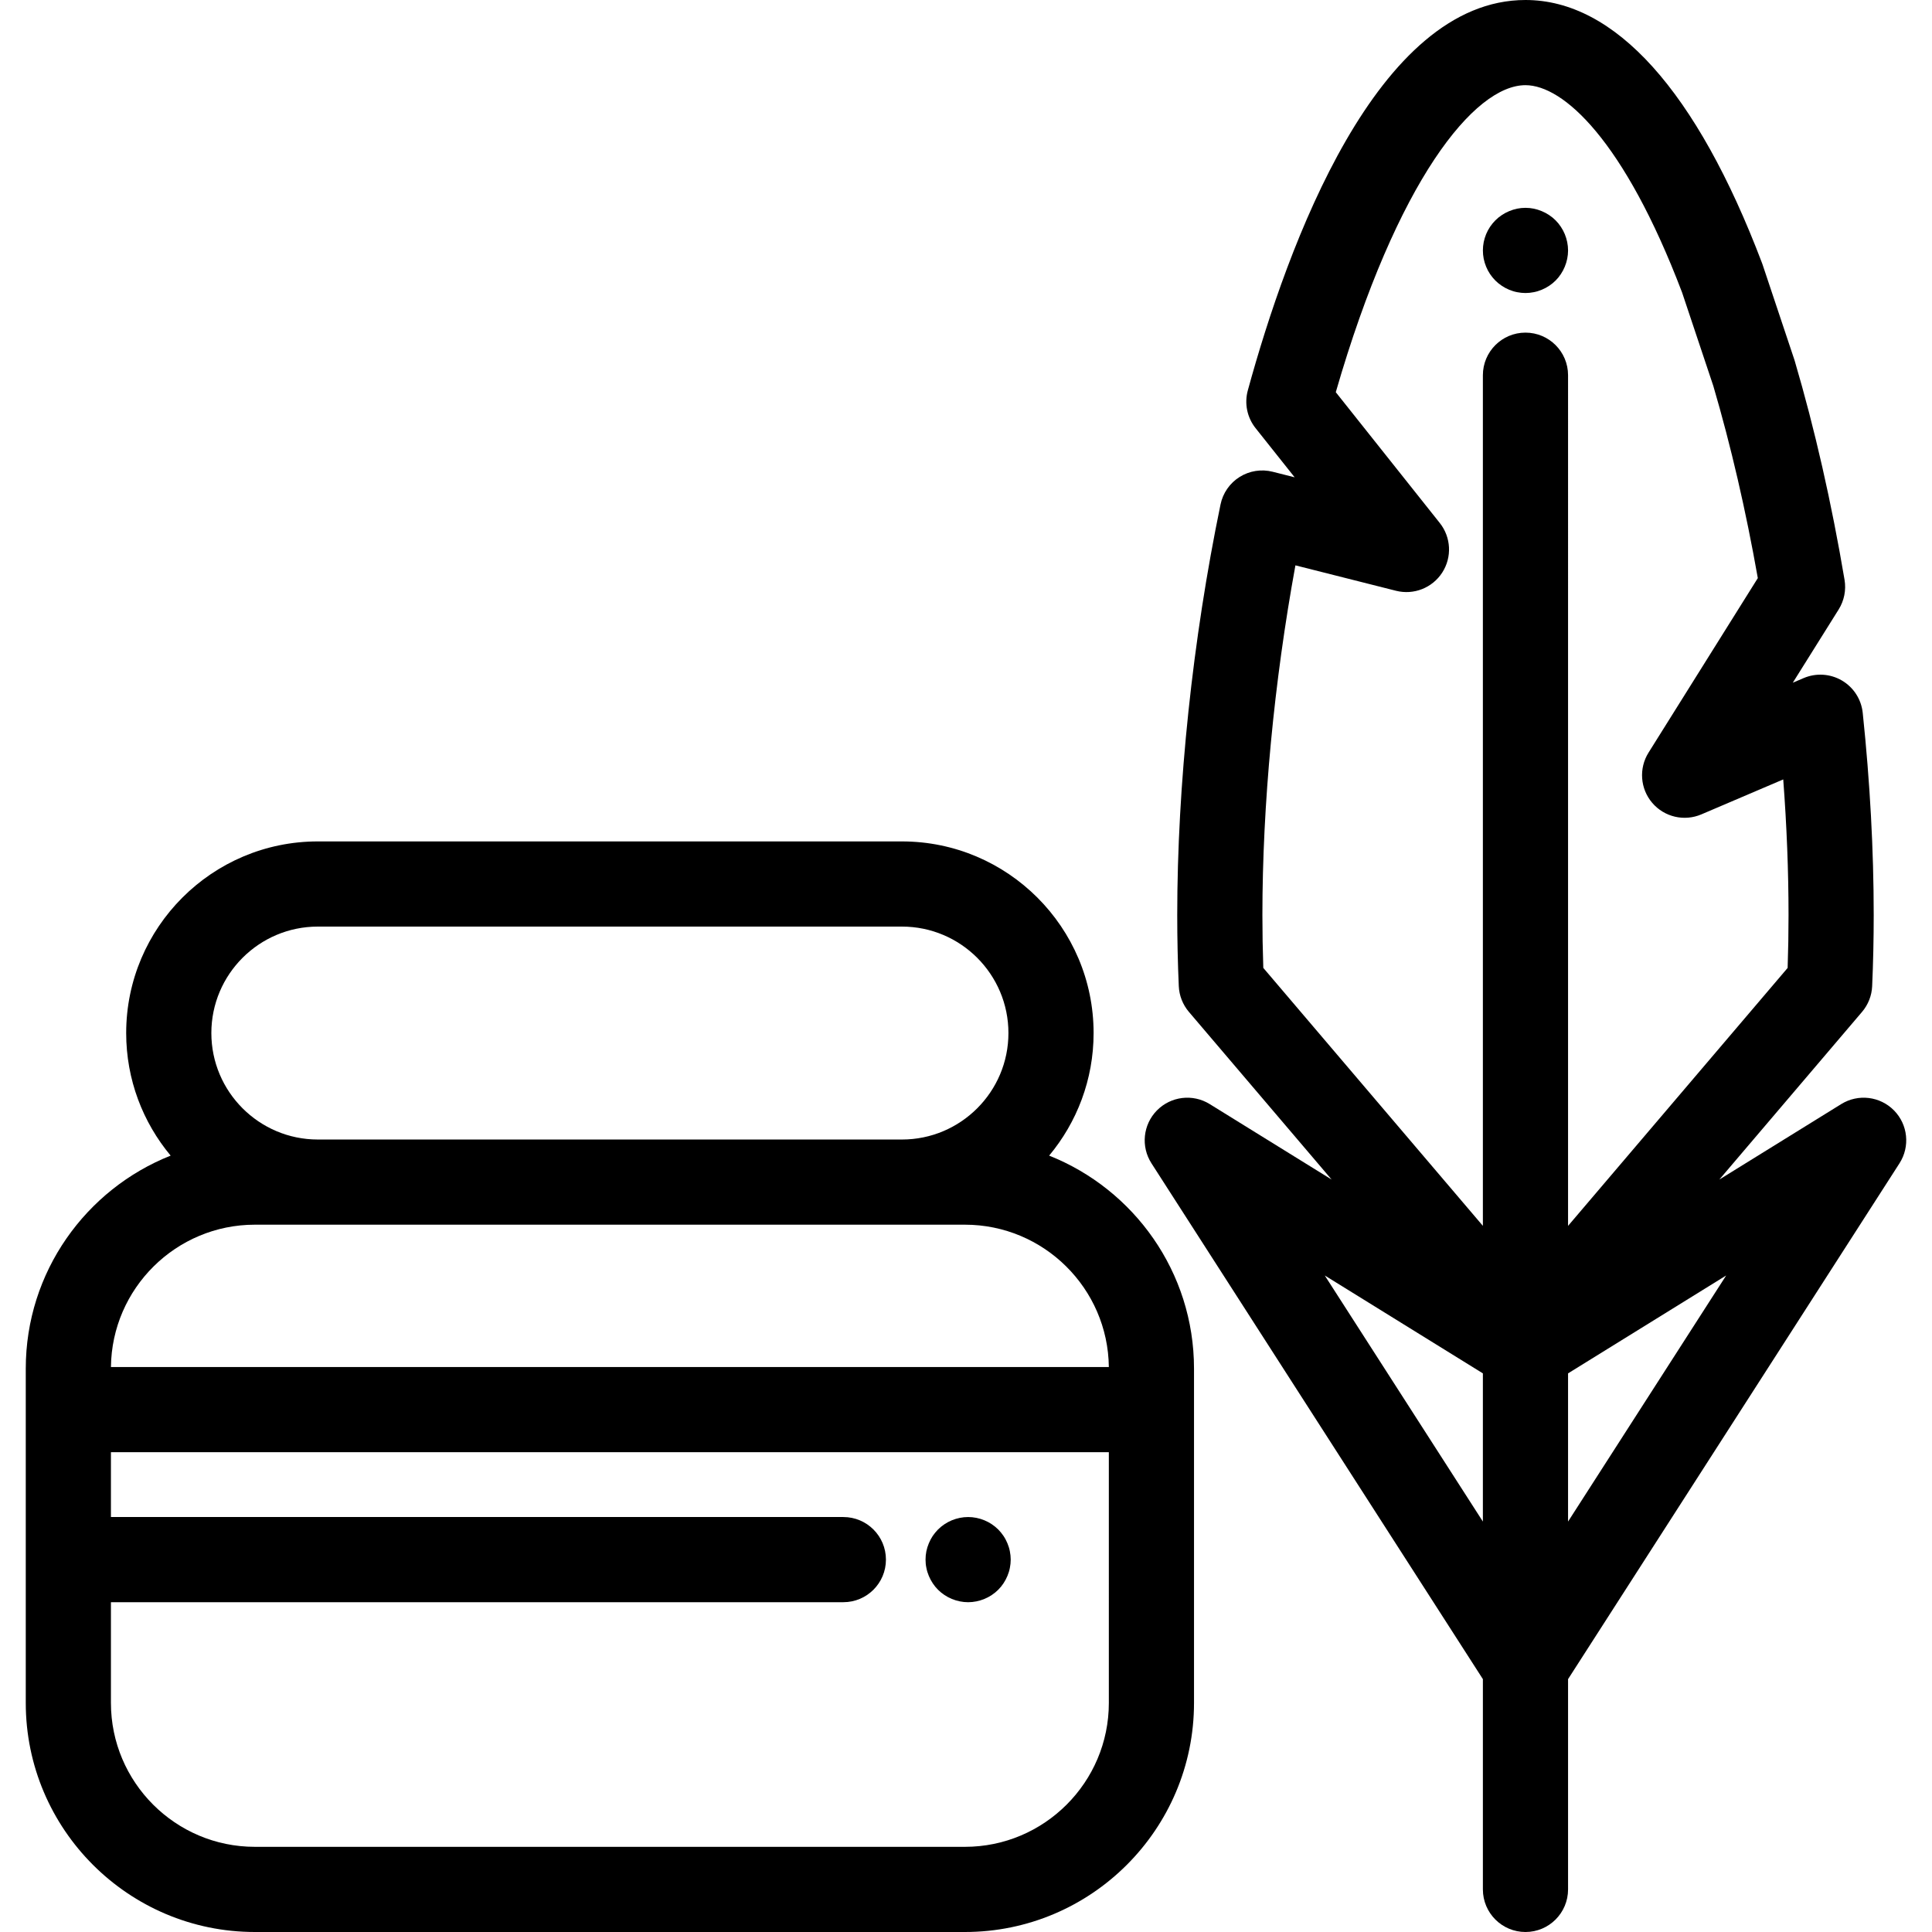
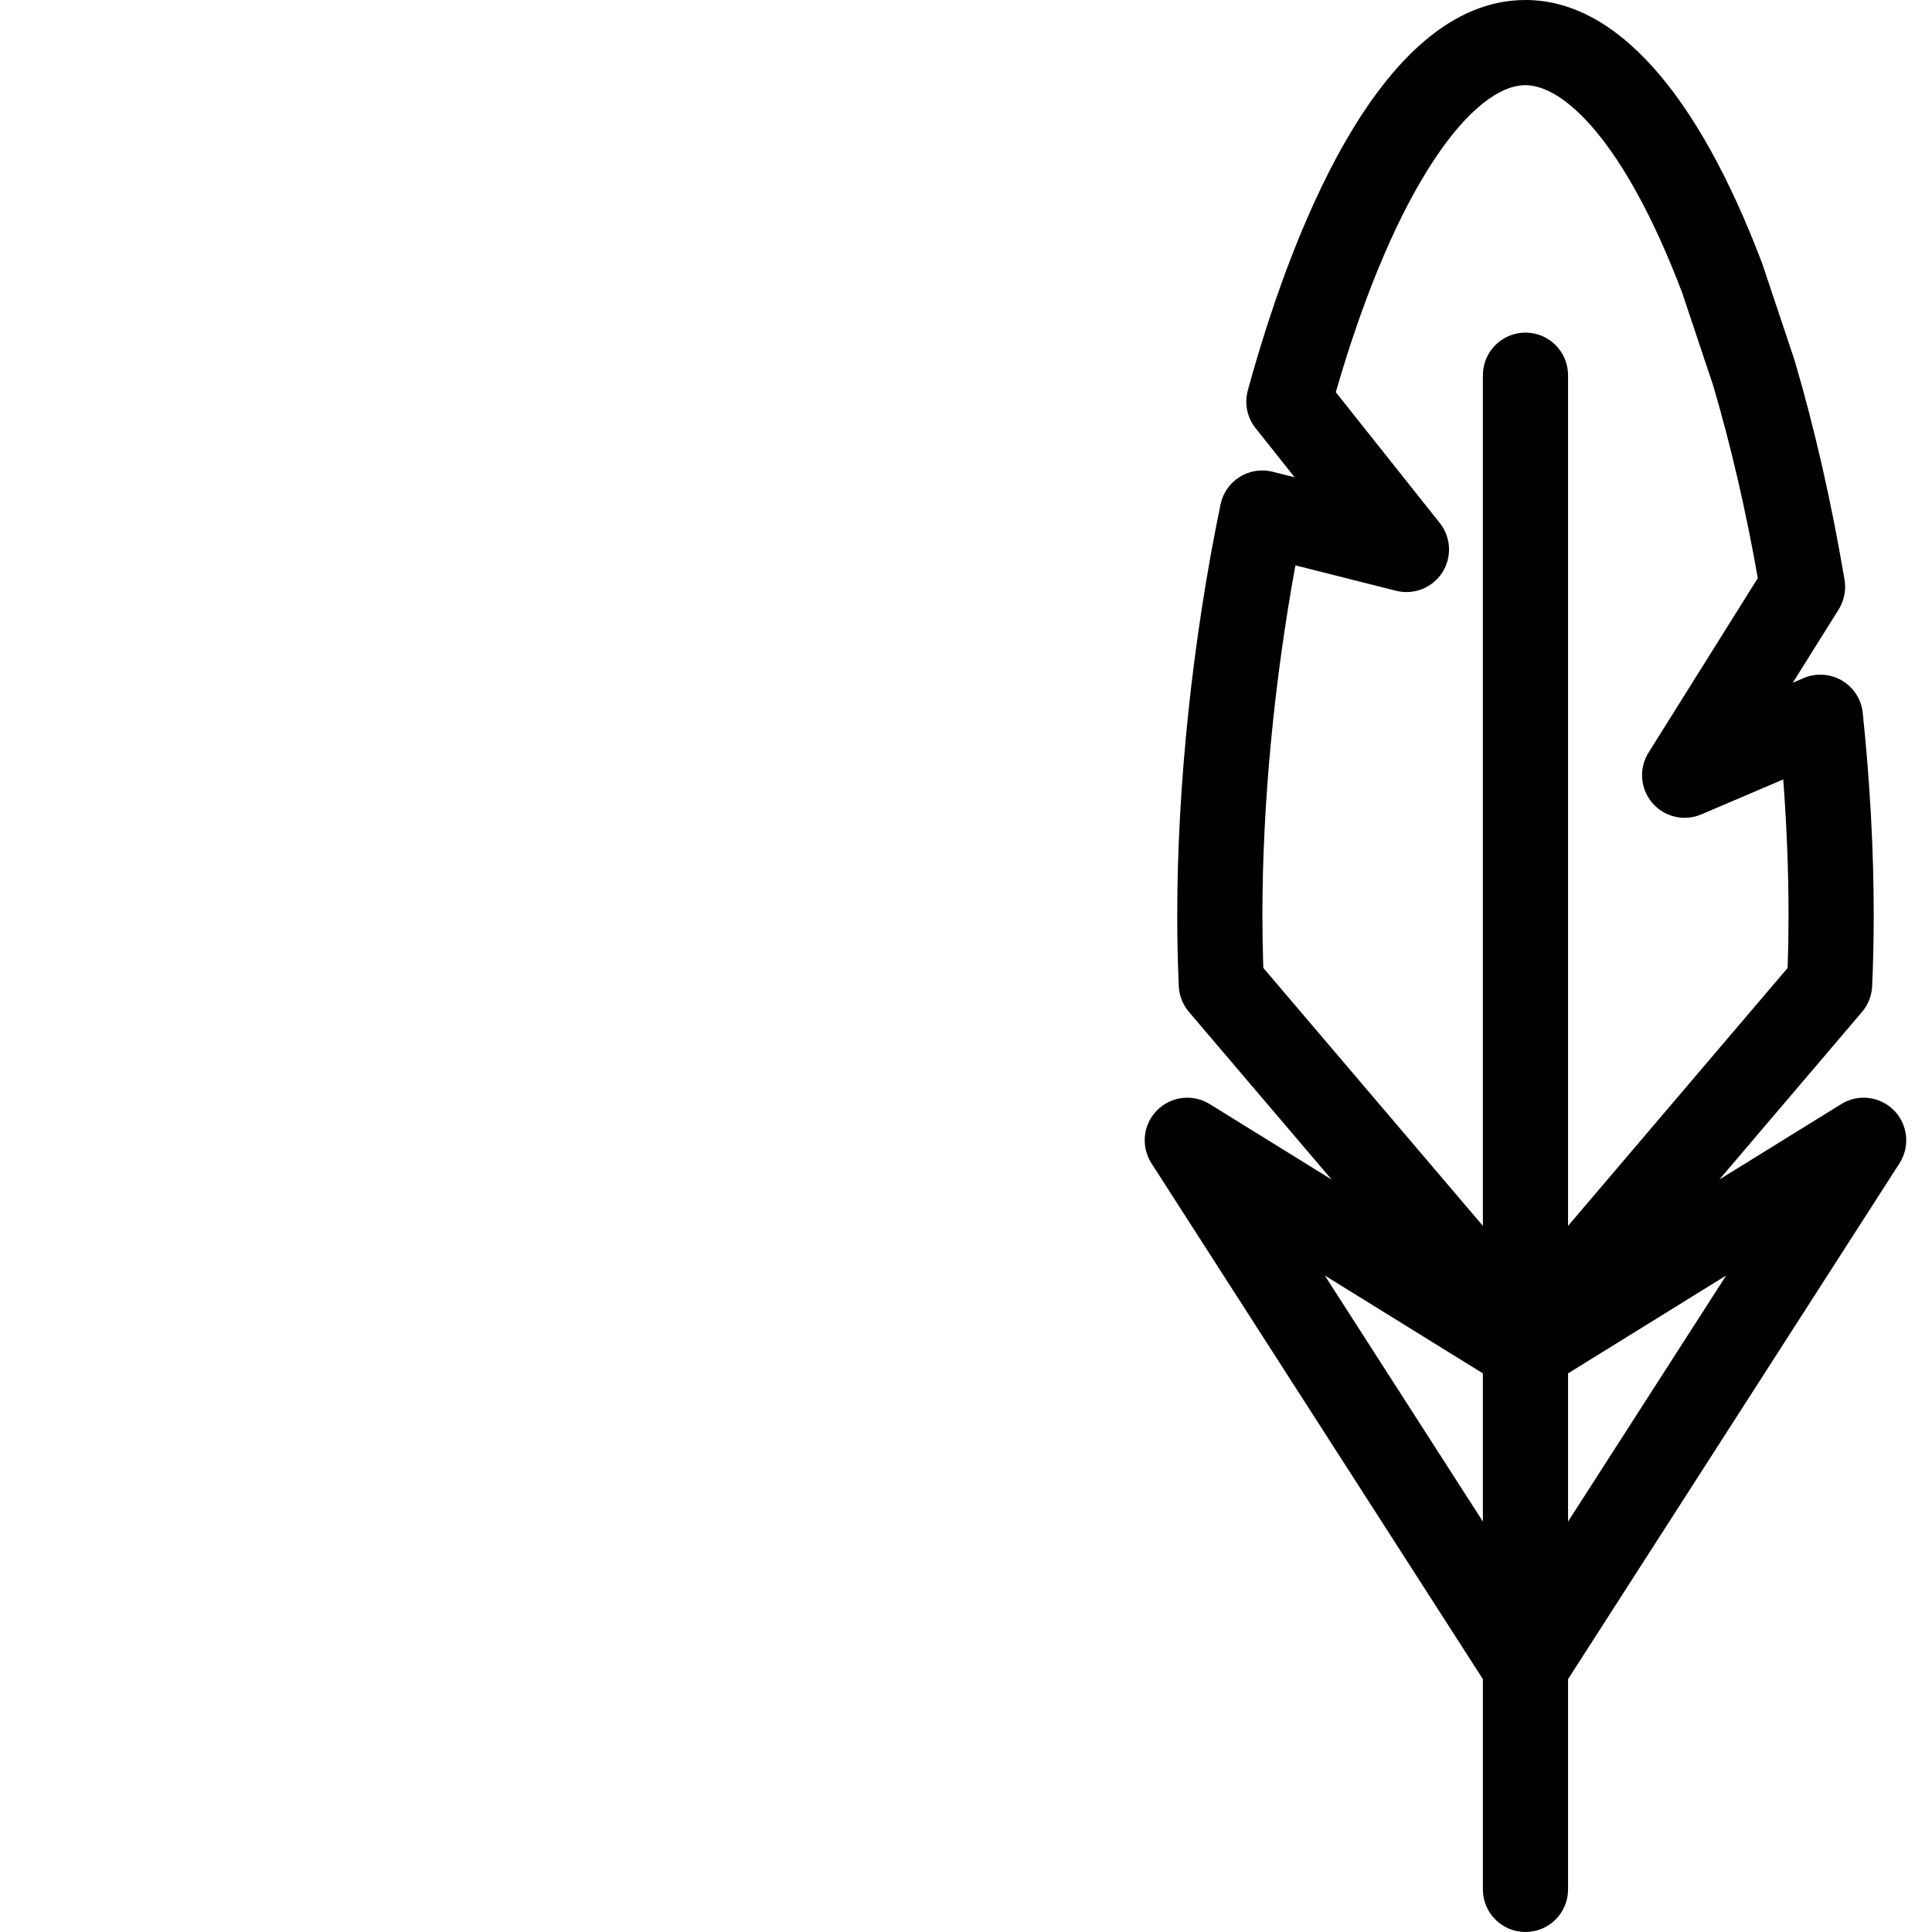
<svg xmlns="http://www.w3.org/2000/svg" fill="#000000" height="800px" width="800px" version="1.1" id="Layer_1" viewBox="0 0 512 512" xml:space="preserve">
  <g>
    <g>
      <path d="M501.934,294.276c-3.697-3.758-9.505-4.458-13.987-1.683l-32.309,20.002l37.823-44.432    c1.627-1.912,2.571-4.311,2.68-6.819c0.272-6.181,0.411-12.521,0.411-18.847c0-17.157-0.98-35.189-2.911-53.596    c-0.374-3.562-2.417-6.736-5.505-8.551c-3.089-1.814-6.855-2.056-10.15-0.65l-2.878,1.229l12.153-19.407    c1.466-2.343,2.022-5.142,1.563-7.867c-3.452-20.465-7.889-39.968-13.188-57.966c-0.038-0.131-0.079-0.26-0.122-0.391    l-8.409-25.163c-0.047-0.143-0.098-0.286-0.152-0.427C449.647,24.105,427.97,0,404.266,0c-39.346,0-62.989,64.817-73.58,103.453    c-0.951,3.471-0.19,7.189,2.051,10.007l10.362,13.032l-5.827-1.473c-2.98-0.752-6.146-0.257-8.755,1.378    c-2.609,1.633-4.436,4.261-5.06,7.276c-7.401,35.756-11.476,74.403-11.476,108.824c0,6.33,0.139,12.672,0.411,18.848    c0.111,2.508,1.054,4.907,2.68,6.818l37.823,44.432l-32.31-20.002c-4.483-2.775-10.29-2.075-13.987,1.683    c-3.696,3.759-4.298,9.577-1.448,14.013l87.832,136.699v55.728c0,6.232,5.053,11.285,11.286,11.285s11.285-5.054,11.285-11.285    v-55.728l87.83-136.698C506.231,303.853,505.63,298.035,501.934,294.276z M392.979,403.23l-41.901-65.213l41.901,25.94V403.23z     M404.266,88.149c-6.233,0-11.286,5.054-11.286,11.286v225.428l-58.191-68.36c-0.159-4.619-0.239-9.314-0.239-14.005    c0-29.254,3.085-61.741,8.752-92.673l26.657,6.736c4.695,1.187,9.62-0.754,12.246-4.82c2.626-4.066,2.365-9.356-0.648-13.144    l-27.559-34.661c16.224-56.15,36.76-81.364,50.268-81.364c9.97,0,26.1,14.436,41.505,54.938l8.271,24.75    c4.659,15.854,8.623,32.971,11.799,50.942l-28.96,46.247c-2.617,4.18-2.218,9.576,0.987,13.325s8.473,4.98,13.009,3.045    l21.7-9.264c0.932,12.302,1.404,24.342,1.404,35.947c0,4.688-0.08,9.384-0.238,14.008l-58.191,68.358V99.434    C415.551,93.202,410.499,88.149,404.266,88.149z M415.551,403.23v-39.273l41.901-25.94L415.551,403.23z" />
    </g>
  </g>
  <g>
    <g>
-       <path d="M415.328,64.158c-0.147-0.711-0.361-1.422-0.643-2.11c-0.282-0.677-0.632-1.332-1.038-1.941    c-0.406-0.621-0.88-1.197-1.399-1.716c-0.519-0.519-1.095-0.993-1.715-1.398c-0.609-0.406-1.264-0.756-1.952-1.038    c-0.677-0.282-1.388-0.508-2.11-0.655c-1.456-0.295-2.957-0.295-4.413,0c-0.722,0.147-1.422,0.372-2.11,0.655    c-0.677,0.282-1.332,0.632-1.941,1.038c-0.621,0.405-1.196,0.879-1.715,1.398c-0.519,0.519-0.993,1.096-1.411,1.716    c-0.406,0.609-0.756,1.264-1.038,1.941c-0.282,0.688-0.497,1.399-0.643,2.11c-0.147,0.734-0.214,1.478-0.214,2.212    c0,0.734,0.068,1.479,0.214,2.201c0.147,0.721,0.361,1.432,0.643,2.11c0.282,0.687,0.632,1.342,1.038,1.951    c0.418,0.621,0.892,1.197,1.411,1.717c0.519,0.519,1.095,0.993,1.715,1.399c0.609,0.405,1.264,0.756,1.941,1.038    c0.688,0.282,1.399,0.507,2.11,0.642c0.734,0.147,1.478,0.226,2.212,0.226c0.734,0,1.478-0.079,2.201-0.226    c0.722-0.135,1.433-0.36,2.11-0.642c0.688-0.282,1.343-0.633,1.952-1.038c0.621-0.406,1.196-0.88,1.715-1.399    c0.519-0.519,0.993-1.096,1.399-1.717c0.406-0.609,0.756-1.264,1.038-1.951c0.282-0.678,0.497-1.388,0.643-2.11    c0.147-0.722,0.226-1.467,0.226-2.201C415.553,65.636,415.474,64.892,415.328,64.158z" />
-     </g>
+       </g>
  </g>
  <g>
    <g>
-       <path d="M278.033,306.252c7.35-8.811,11.782-20.137,11.782-32.482c0-28.003-22.782-50.785-50.785-50.785H84.225    c-28.003,0-50.785,22.782-50.785,50.785c0,12.345,4.432,23.671,11.782,32.482c-22.463,8.914-38.394,30.847-38.394,56.444v10.869    v77.722C6.828,484.765,34.063,512,67.54,512h188.173c33.477,0,60.713-27.235,60.713-60.713v-77.722v-10.869    C316.426,337.099,300.494,315.166,278.033,306.252z M84.225,245.556H239.03c15.557,0,28.214,12.657,28.214,28.214    s-12.657,28.214-28.214,28.214H84.225c-15.557,0-28.214-12.657-28.214-28.214S68.668,245.556,84.225,245.556z M67.54,324.555    h16.684H239.03h16.684c20.893,0,37.916,16.884,38.139,37.725H29.401C29.625,341.439,46.648,324.555,67.54,324.555z     M293.855,451.287c0,21.032-17.11,38.142-38.142,38.142H67.54c-21.032,0-38.142-17.11-38.142-38.142v-26.686h194.1    c6.233,0,11.285-5.054,11.285-11.285c0-6.232-5.052-11.286-11.285-11.286h-194.1v-17.18h264.456V451.287z" />
-     </g>
+       </g>
  </g>
  <g>
    <g>
-       <path d="M267.624,411.108c-0.135-0.722-0.361-1.433-0.643-2.11c-0.282-0.677-0.621-1.332-1.038-1.951    c-0.406-0.609-0.88-1.185-1.399-1.716c-0.519-0.519-1.095-0.981-1.715-1.398c-0.609-0.406-1.264-0.756-1.952-1.038    c-0.677-0.282-1.388-0.497-2.11-0.643c-1.456-0.293-2.946-0.293-4.401,0c-0.722,0.147-1.433,0.361-2.122,0.643    c-0.677,0.282-1.332,0.632-1.941,1.038c-0.621,0.418-1.196,0.879-1.715,1.398c-0.519,0.532-0.993,1.106-1.411,1.716    c-0.406,0.621-0.745,1.275-1.027,1.951c-0.282,0.678-0.508,1.388-0.655,2.11c-0.147,0.734-0.214,1.468-0.214,2.212    c0,0.734,0.068,1.48,0.226,2.201c0.135,0.722,0.361,1.433,0.643,2.11c0.282,0.677,0.632,1.343,1.038,1.952    c0.406,0.621,0.88,1.196,1.399,1.715c0.519,0.519,1.095,0.993,1.715,1.399c0.609,0.405,1.264,0.756,1.941,1.038    c0.688,0.282,1.399,0.495,2.122,0.643c0.722,0.147,1.467,0.225,2.201,0.225c0.734,0,1.478-0.078,2.201-0.225    c0.722-0.148,1.433-0.361,2.11-0.643c0.688-0.282,1.343-0.633,1.952-1.038c0.621-0.406,1.196-0.88,1.715-1.399    c0.519-0.519,0.993-1.095,1.399-1.715c0.406-0.609,0.756-1.276,1.038-1.952c0.282-0.676,0.508-1.387,0.643-2.11    c0.147-0.722,0.226-1.467,0.226-2.201C267.85,412.576,267.771,411.841,267.624,411.108z" />
-     </g>
+       </g>
  </g>
</svg>